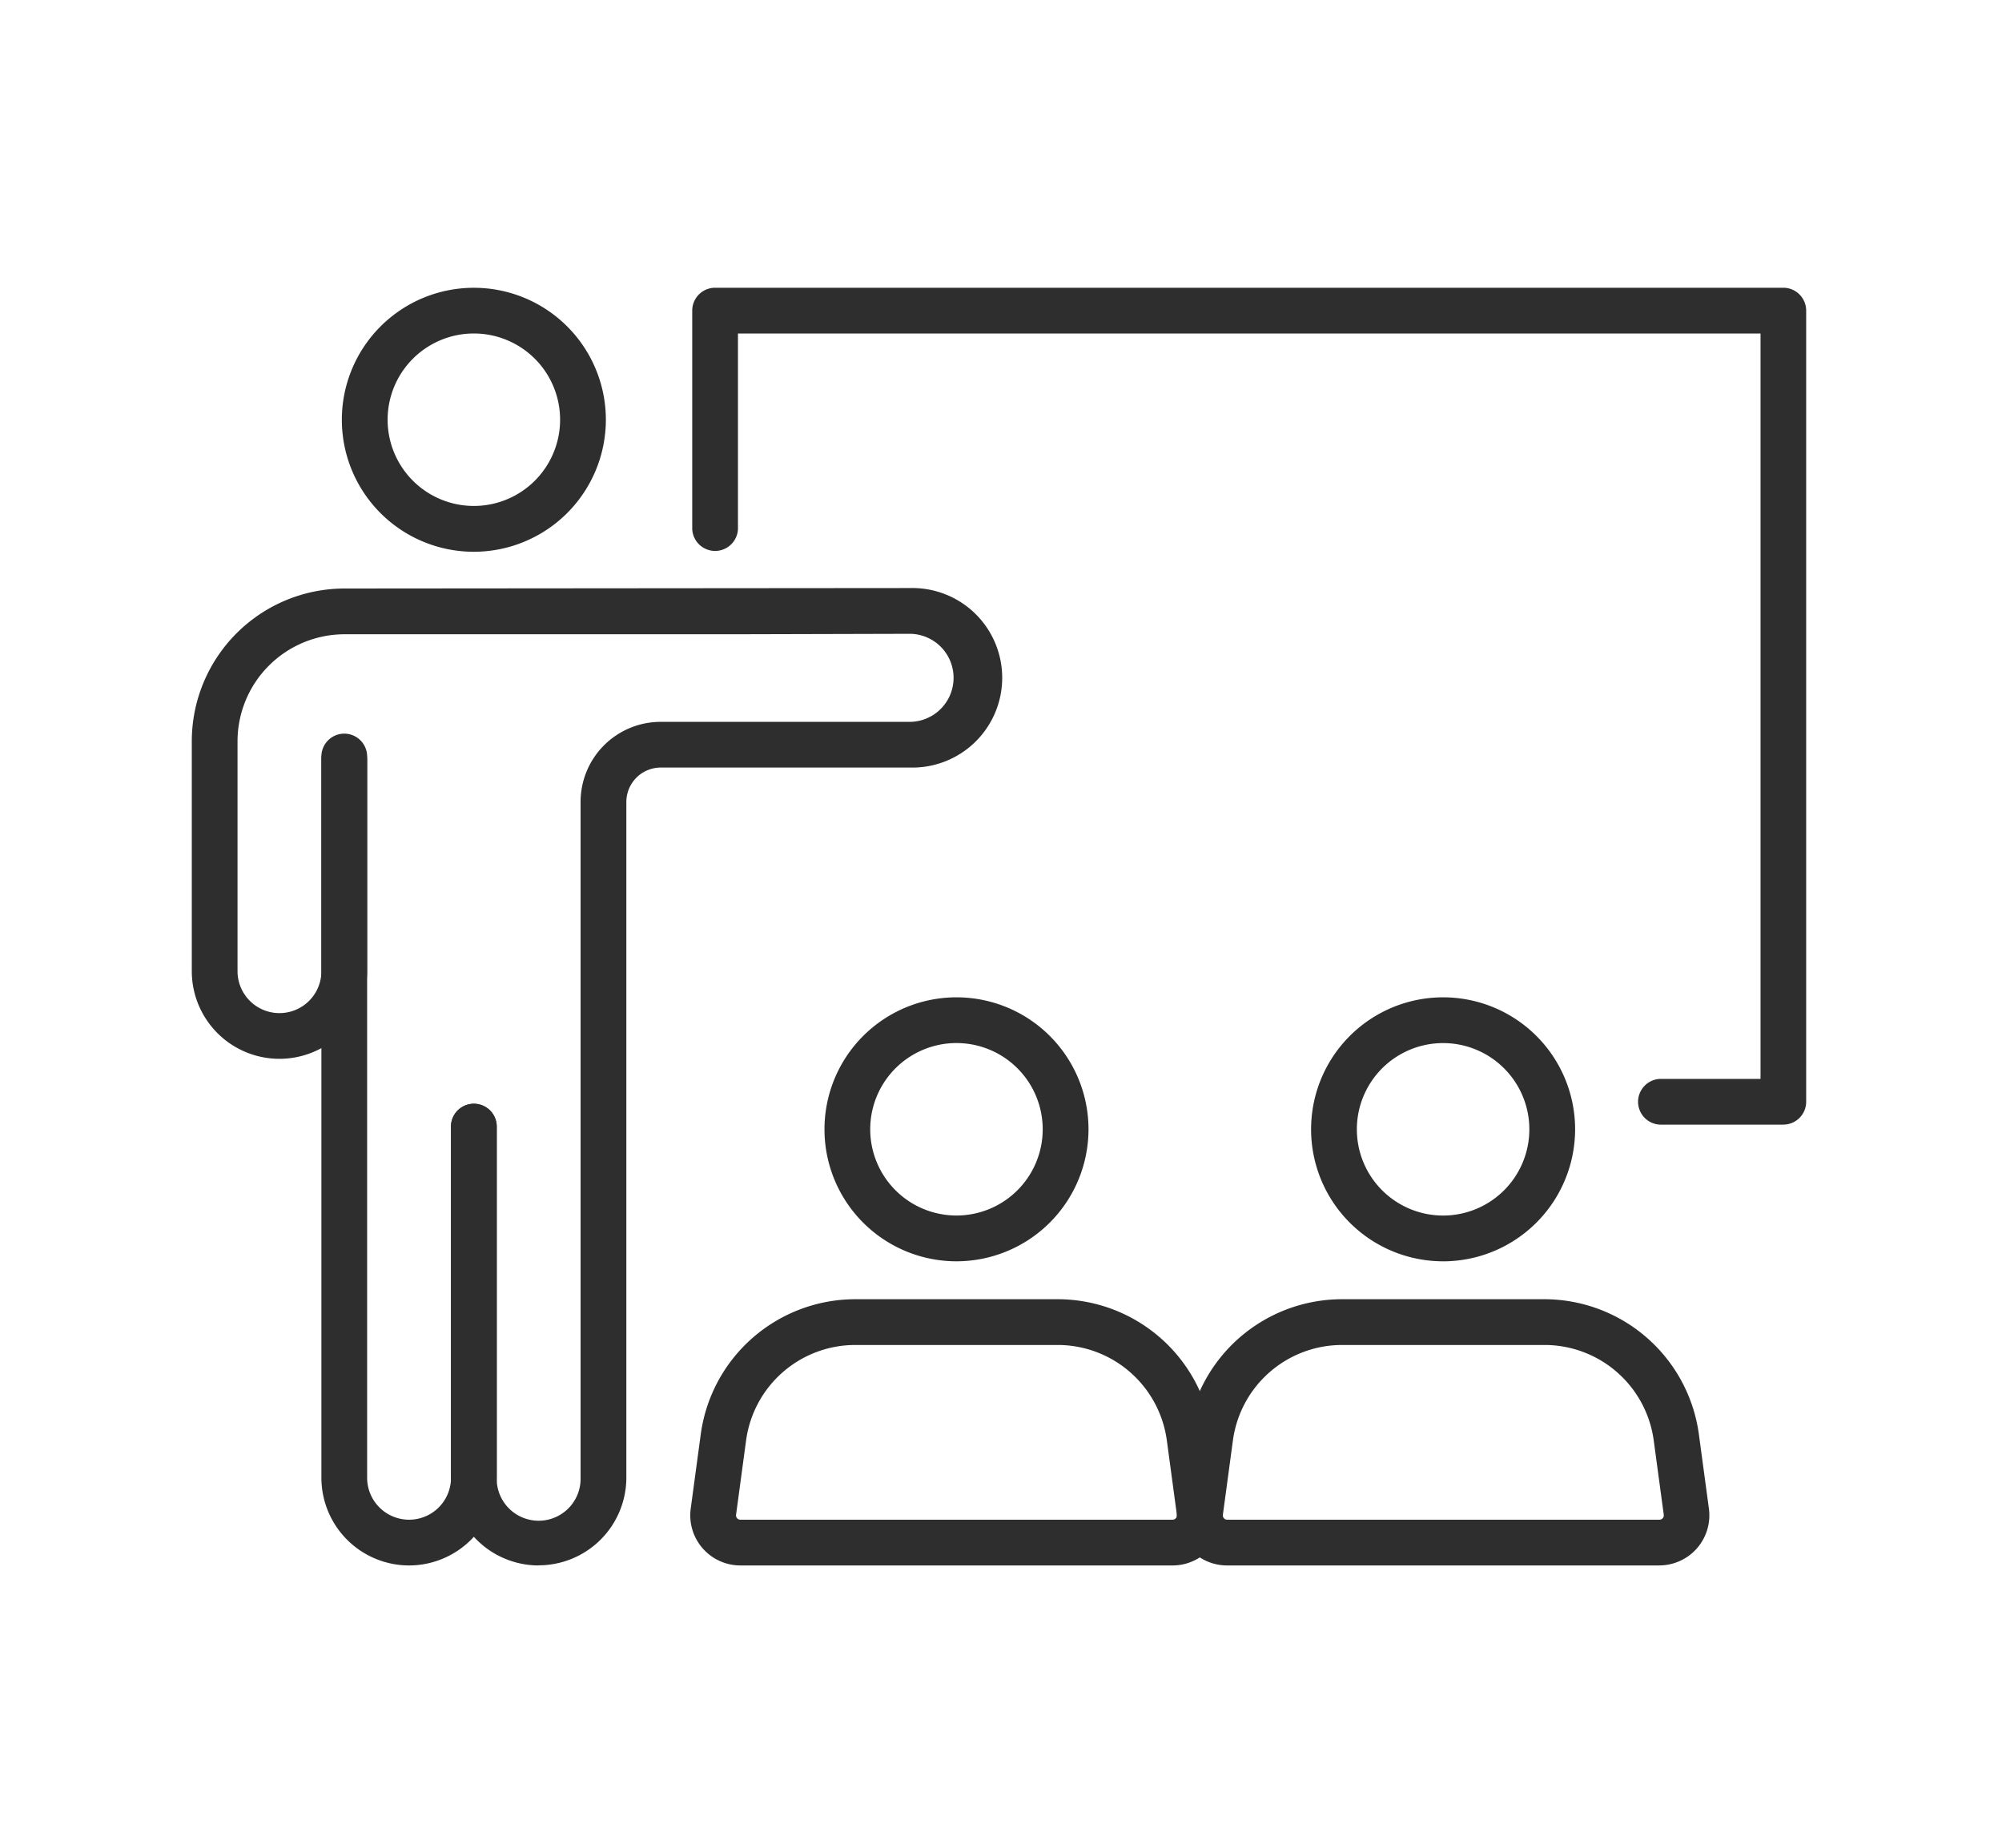
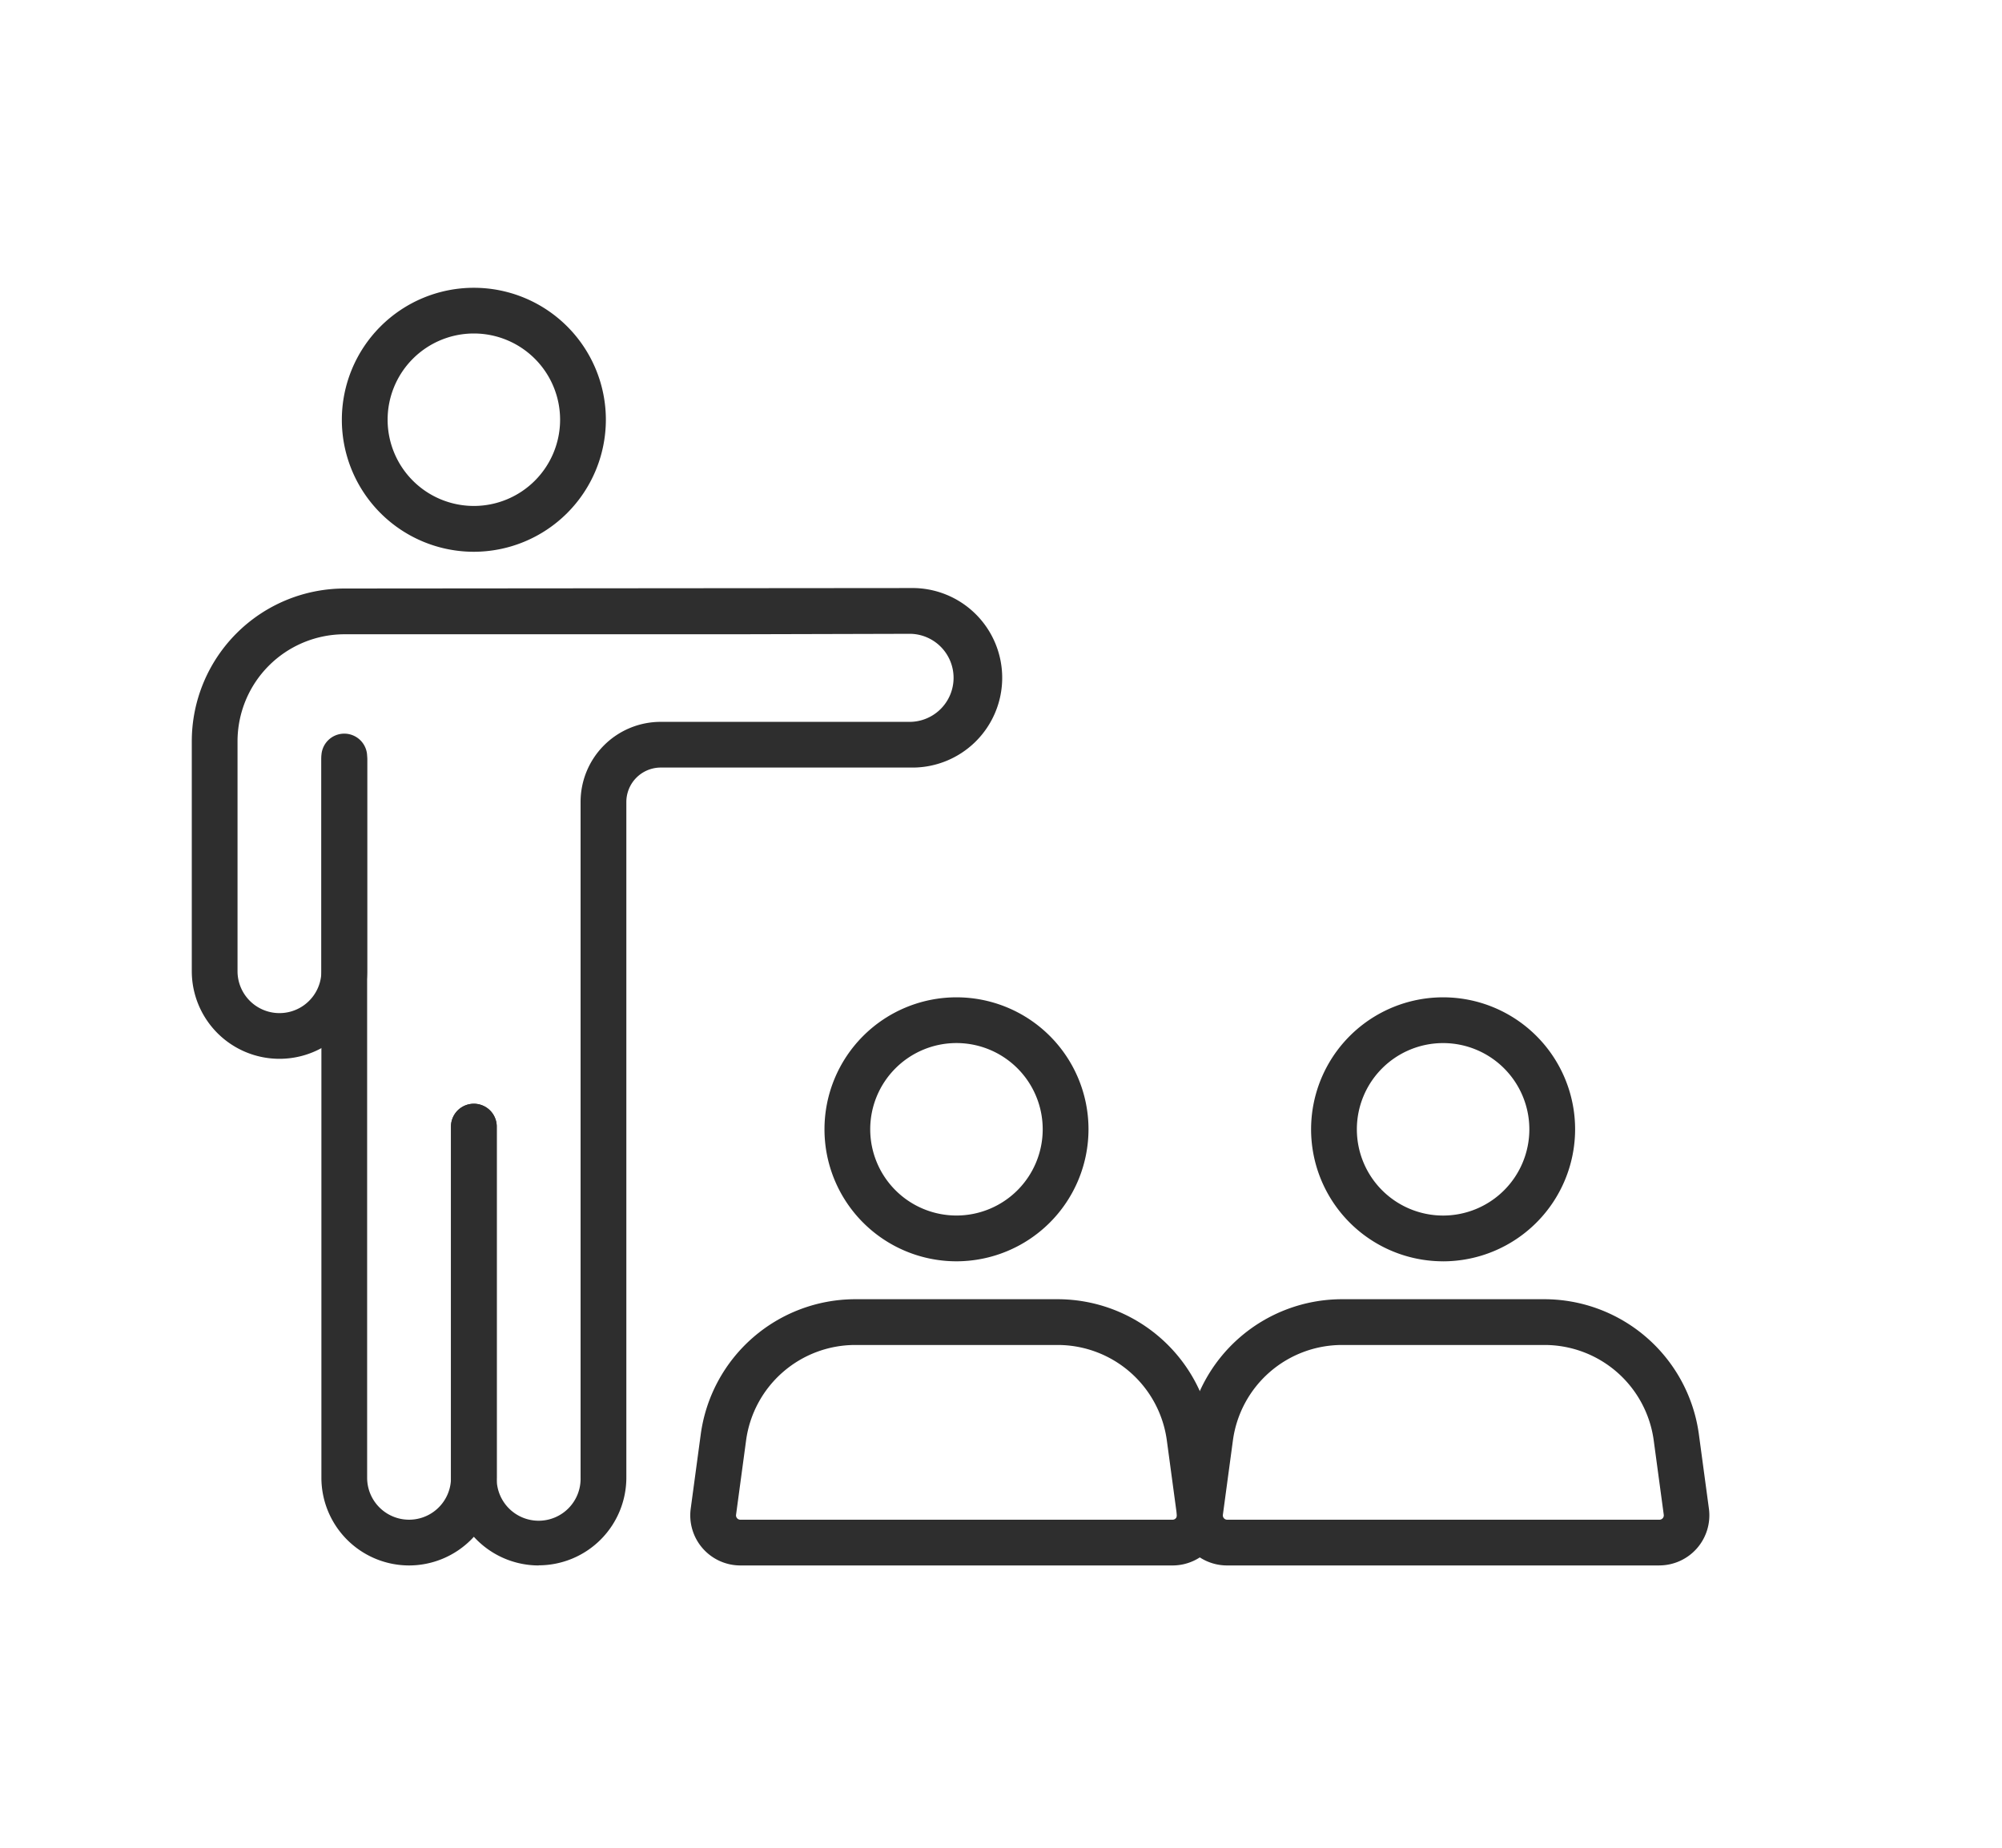
<svg xmlns="http://www.w3.org/2000/svg" width="65" height="60">
  <defs>
    <clipPath id="a">
      <path fill="#2e2e2e" d="M0 0h52.415v41.489H0z" />
    </clipPath>
  </defs>
  <g clip-path="url(#a)" fill="#2e2e2e" transform="translate(6.227 9.344)">
    <path d="M31.843 41.489H17.811a1.627 1.627 0 01-1.612-1.845l.327-2.424a5.068 5.068 0 015.006-4.376h6.591a5.068 5.068 0 015.006 4.376l.327 2.424a1.627 1.627 0 01-1.612 1.845M21.532 34.33a3.578 3.578 0 00-3.534 3.089l-.327 2.424a.141.141 0 00.14.161h14.032a.141.141 0 00.14-.161l-.327-2.424a3.578 3.578 0 00-3.534-3.089zm3.295-2.717a4.286 4.286 0 114.287-4.286 4.291 4.291 0 01-4.287 4.286m0-7.087a2.8 2.8 0 102.8 2.8 2.8 2.8 0 00-2.8-2.8" />
    <path d="M47.645 41.489H33.612A1.627 1.627 0 0132 39.644l.327-2.424a5.068 5.068 0 015.006-4.376h6.591a5.068 5.068 0 015.006 4.376l.327 2.424a1.627 1.627 0 01-1.613 1.844M37.338 34.33a3.578 3.578 0 00-3.534 3.089l-.327 2.424a.141.141 0 00.141.161H47.65a.142.142 0 00.141-.162l-.327-2.423a3.578 3.578 0 00-3.534-3.089zm3.29-2.717a4.286 4.286 0 114.285-4.285 4.291 4.291 0 01-4.286 4.286m0-7.087a2.8 2.8 0 102.8 2.8 2.8 2.8 0 00-2.8-2.8M7.055 41.489a2.85 2.85 0 01-2.847-2.847V15.249a.743.743 0 111.485 0v23.393a1.361 1.361 0 102.723 0v-11.43a.743.743 0 011.485 0v11.43a2.85 2.85 0 01-2.846 2.847" />
    <path d="M11.262 41.489a2.85 2.85 0 01-2.847-2.851V27.213a.743.743 0 011.485 0v11.425a1.362 1.362 0 102.723 0V16.696a2.6 2.6 0 012.6-2.6h8.118a1.43 1.43 0 000-2.859l-5.763.015H4.958a3.477 3.477 0 00-3.473 3.473v7.467a1.361 1.361 0 102.723 0v-6.885a.743.743 0 011.485 0v6.884a2.846 2.846 0 11-5.693 0v-7.467a4.963 4.963 0 014.958-4.958l18.377-.015h.008a2.915 2.915 0 110 5.829h-8.118a1.118 1.118 0 00-1.116 1.116v21.942a2.85 2.85 0 01-2.847 2.847M9.158 8.573a4.286 4.286 0 114.286-4.286 4.291 4.291 0 01-4.286 4.286m0-7.088a2.8 2.8 0 102.8 2.8 2.8 2.8 0 00-2.8-2.8" />
-     <path d="M51.673 27.175h-4a.743.743 0 010-1.485h3.26V1.485h-33.2V7.83a.743.743 0 01-1.485 0V.742A.742.742 0 0116.984 0h34.689a.742.742 0 01.742.742v25.69a.742.742 0 01-.742.742" />
  </g>
  <path fill="none" d="M0 0h65v60H0z" />
</svg>